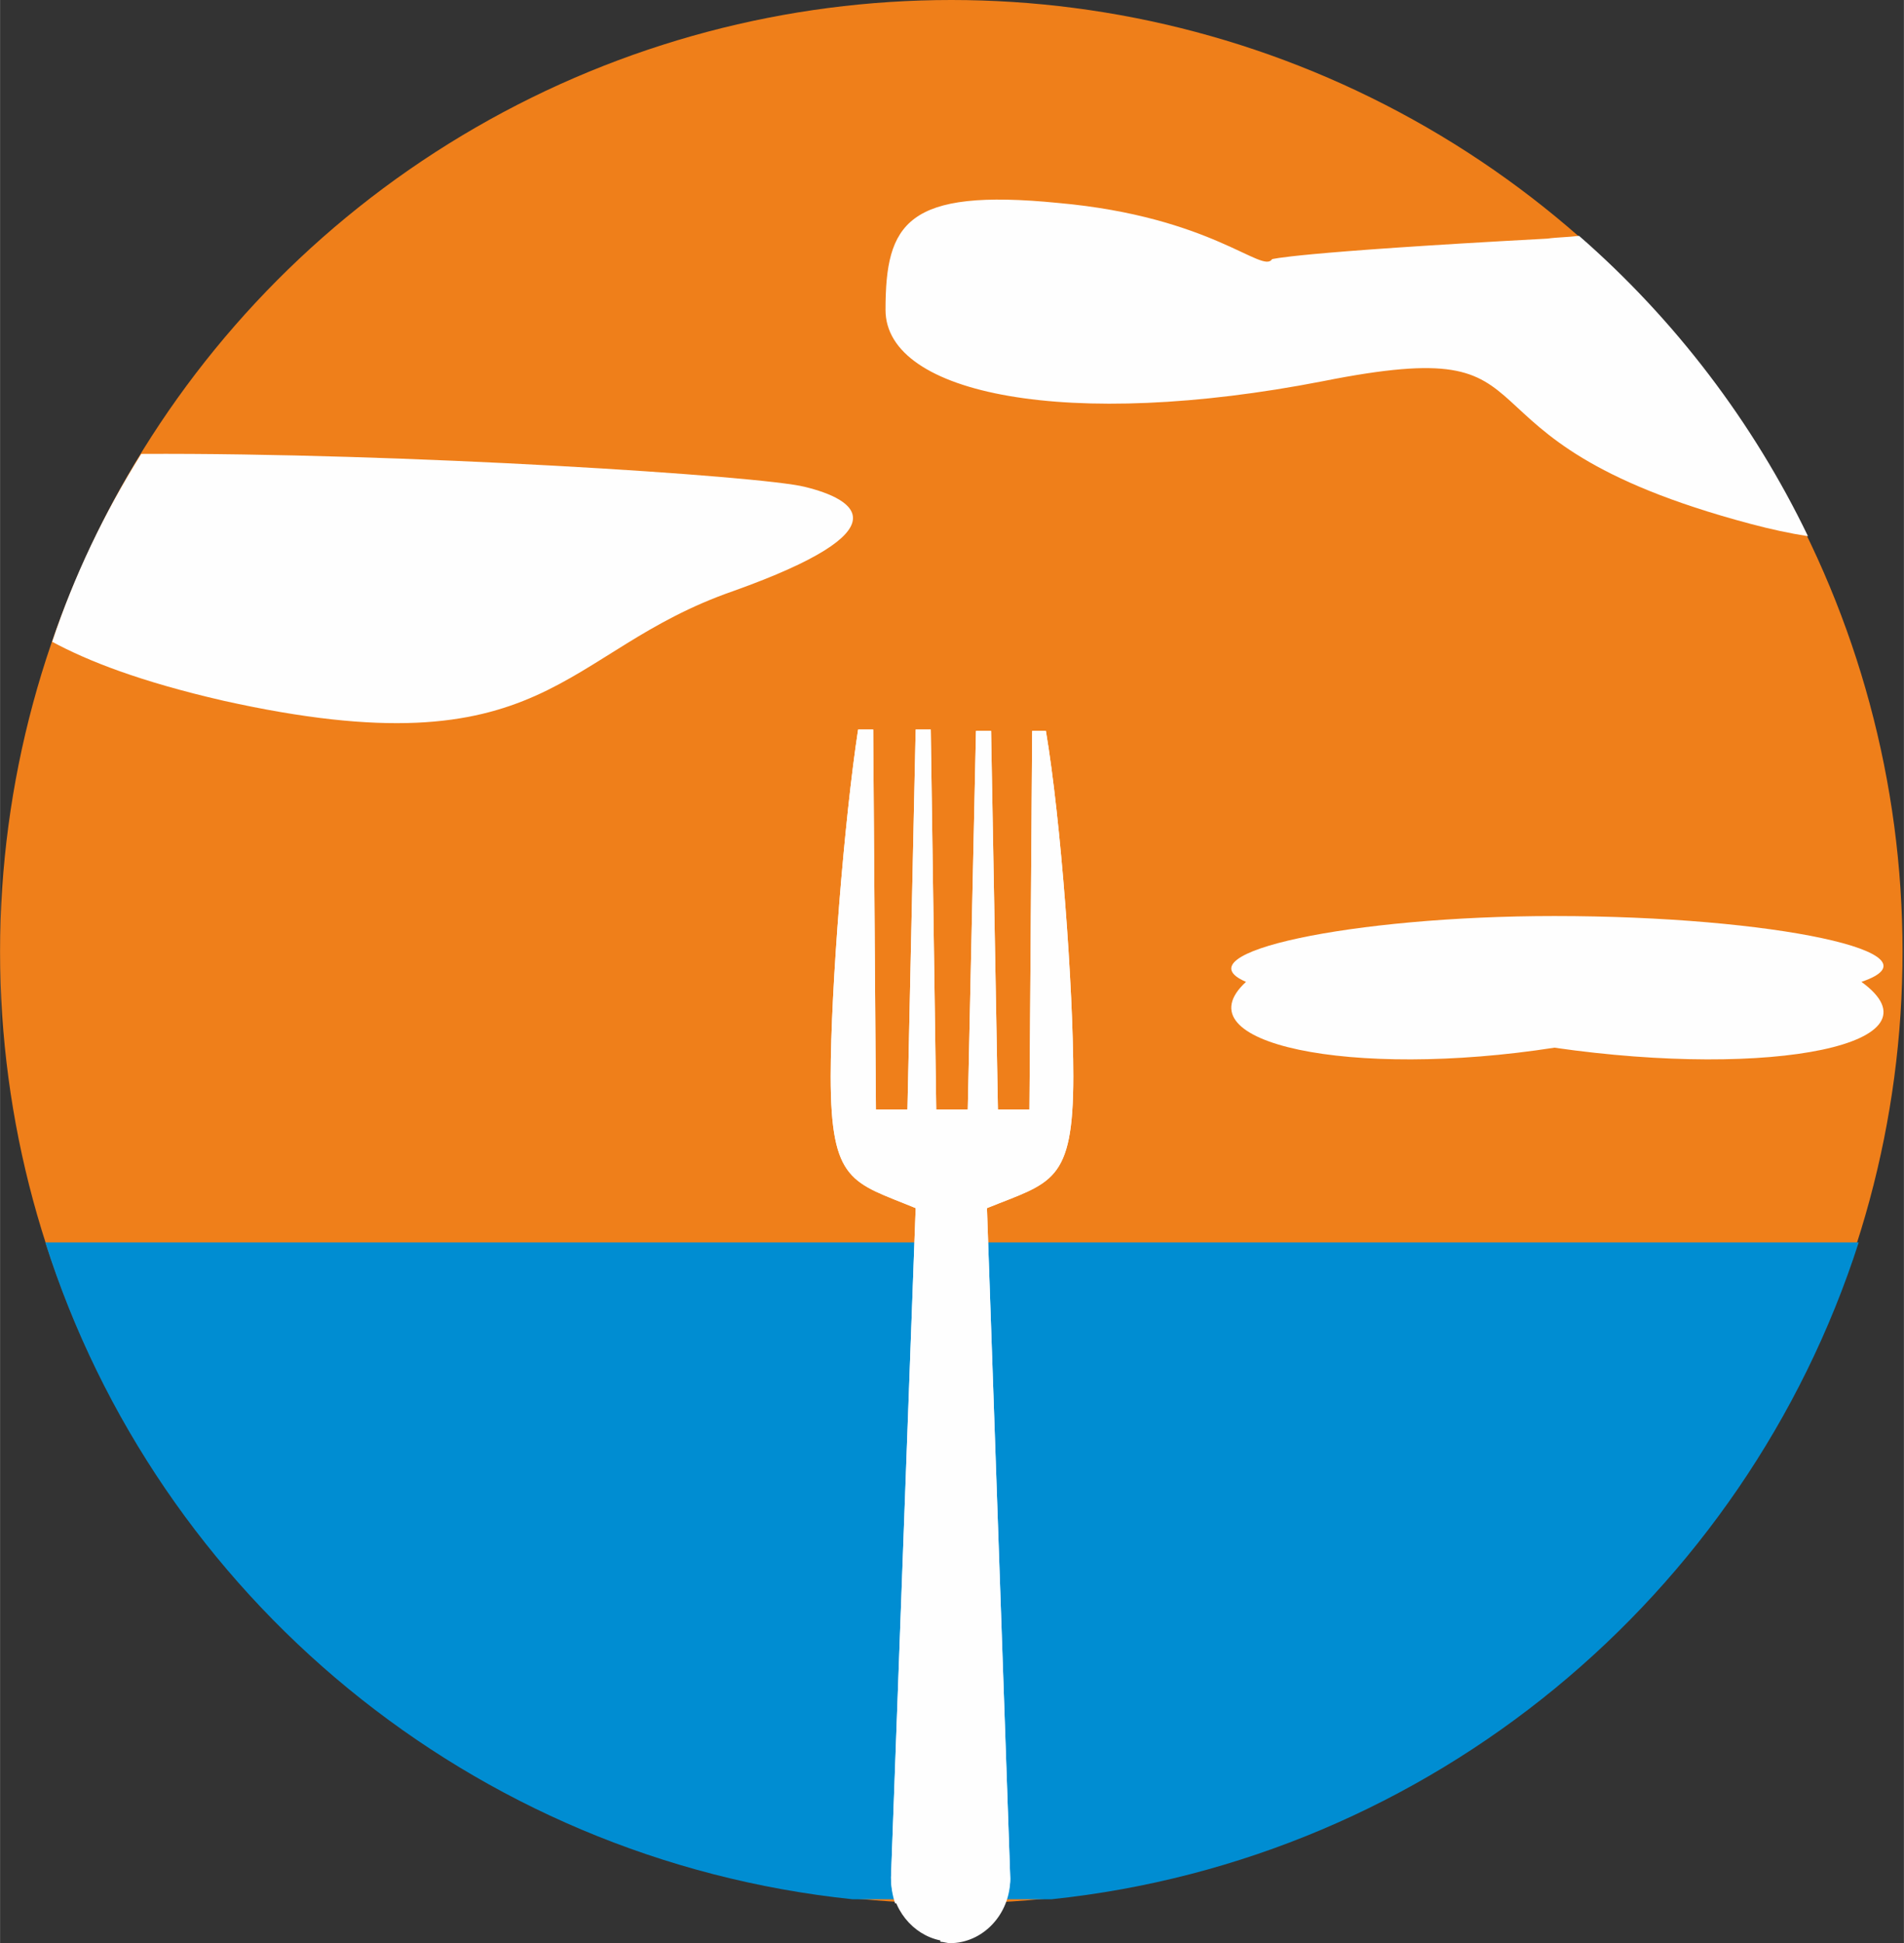
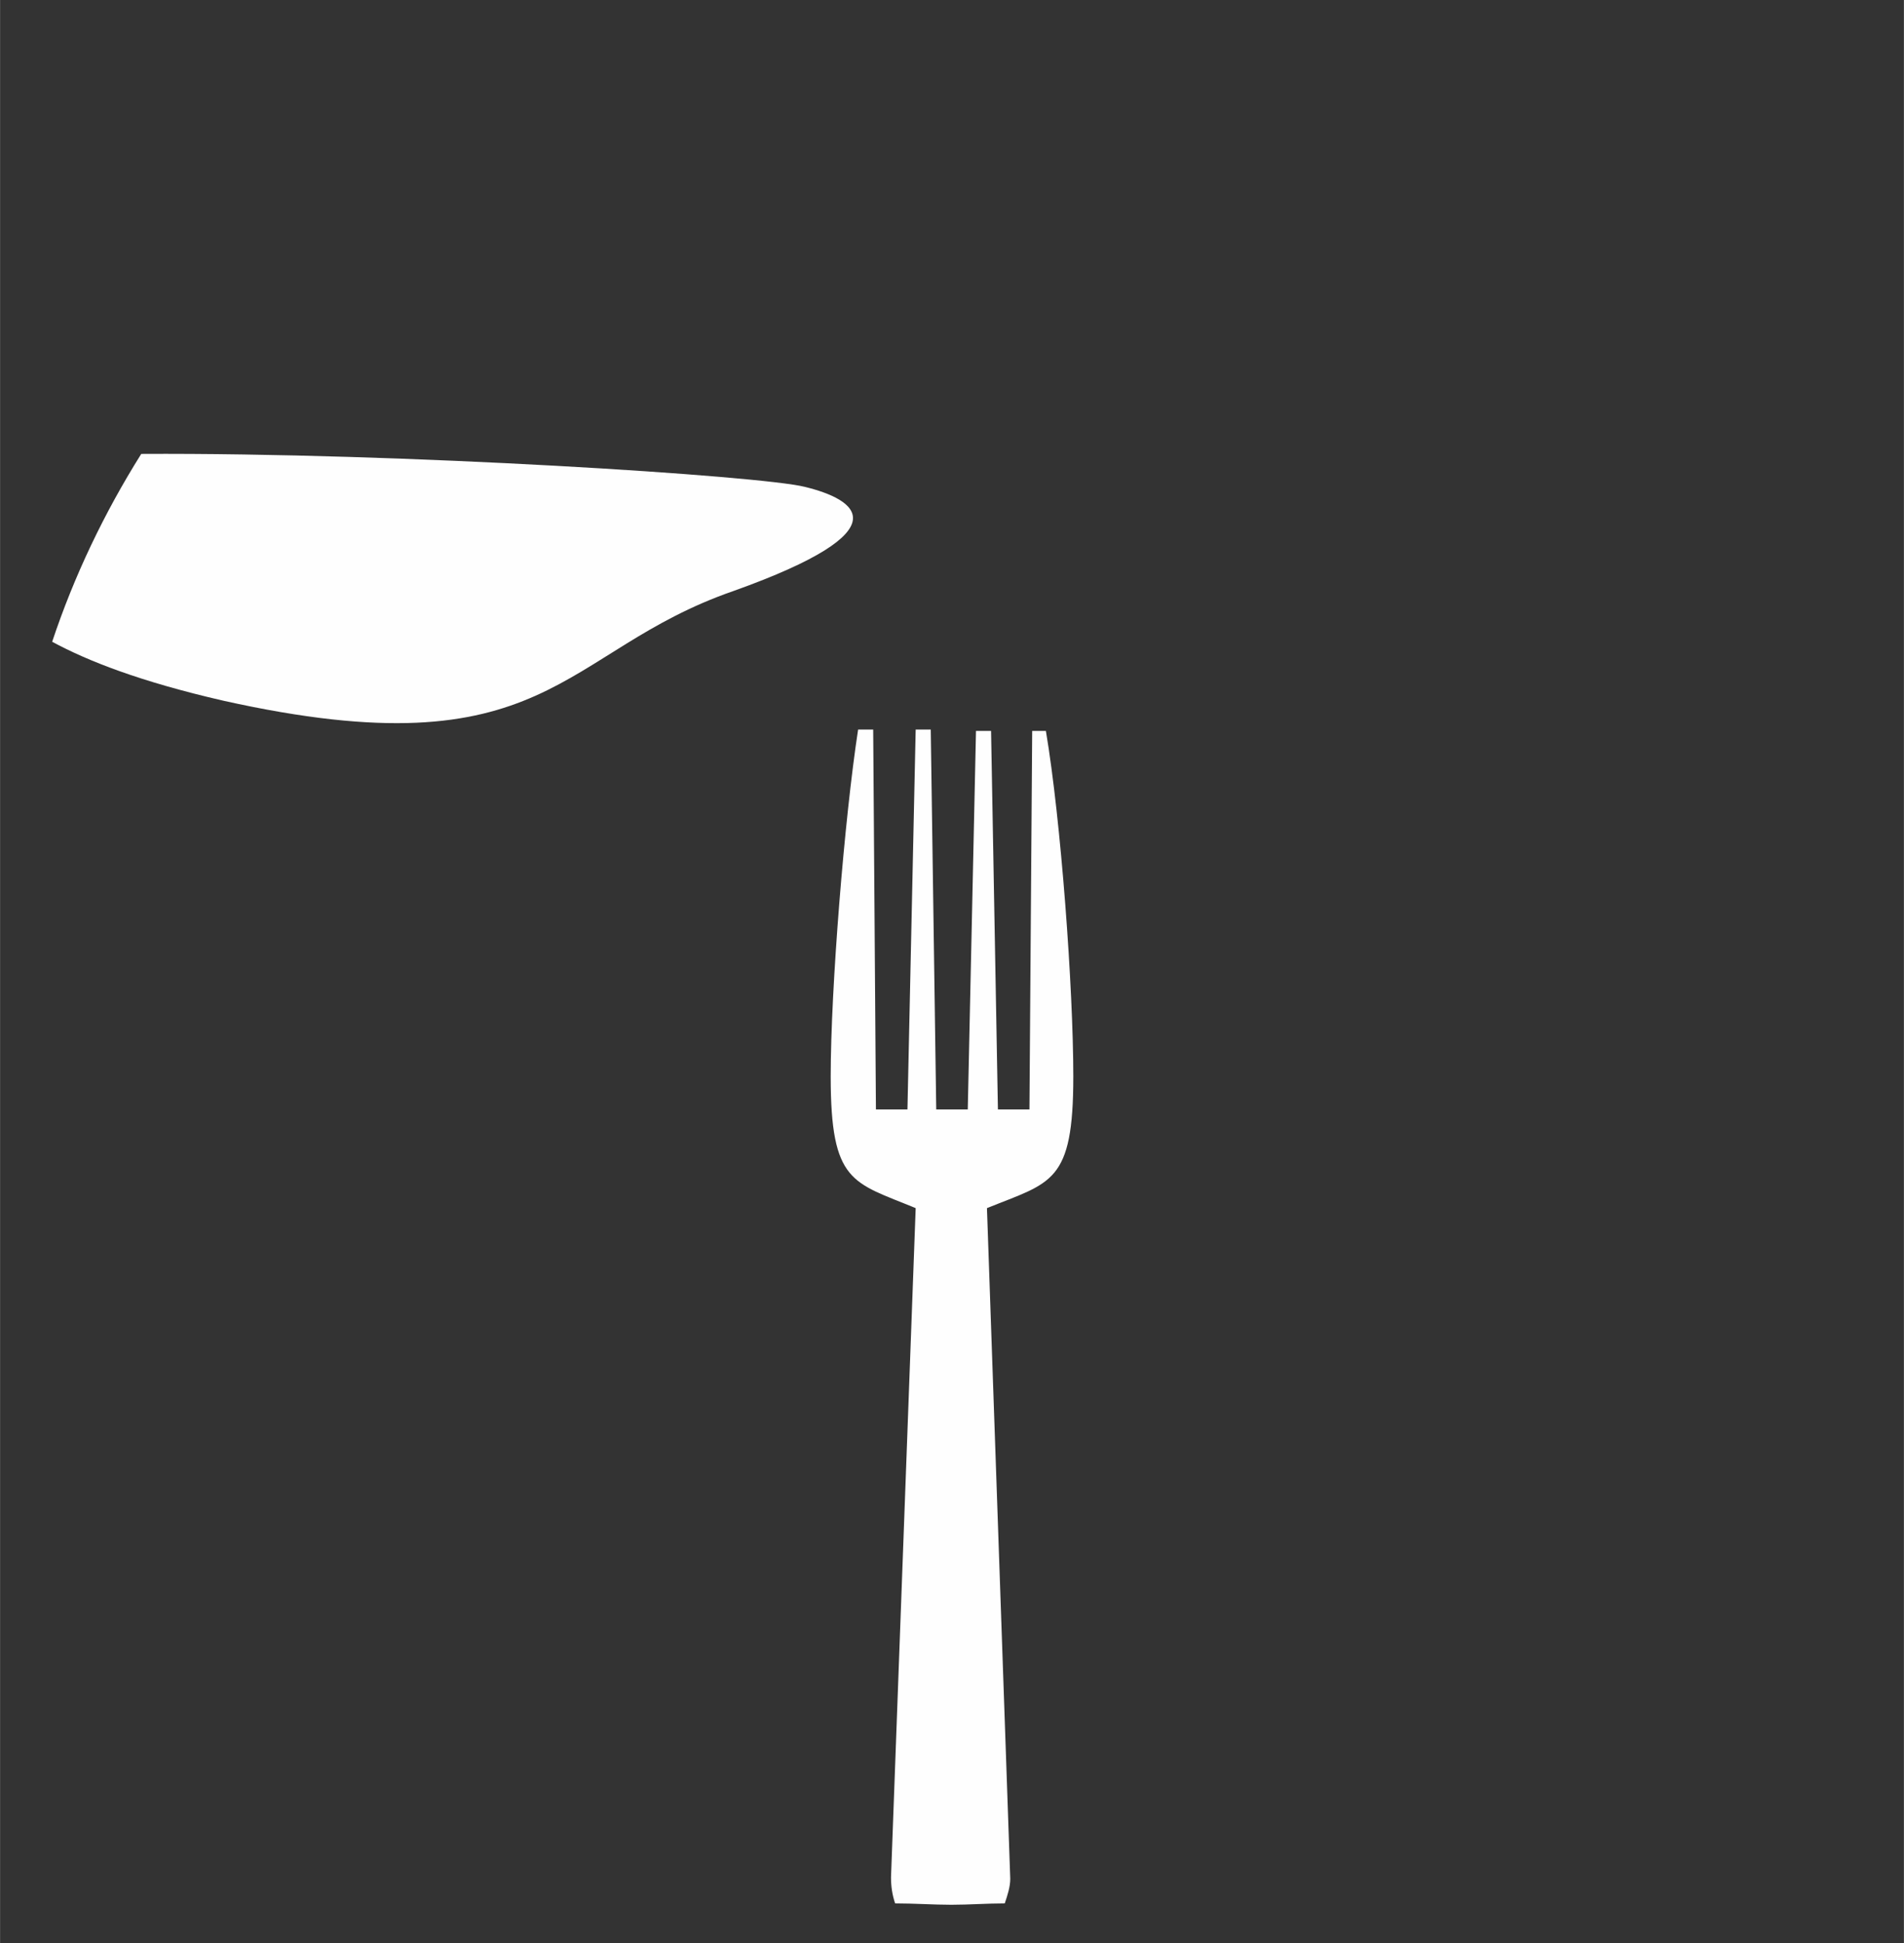
<svg xmlns="http://www.w3.org/2000/svg" xml:space="preserve" width="36.152mm" height="36.878mm" version="1.0" style="shape-rendering:geometricPrecision; text-rendering:geometricPrecision; image-rendering:optimizeQuality; fill-rule:evenodd; clip-rule:evenodd" viewBox="0 0 1389 1417">
  <rect x="0" y="0" width="1389" height="1417" fill="#333333" stroke="none" />
  <defs>
    <style type="text/css">
   
    .fil1 {fill:#FEFEFE}
    .fil0 {fill:#EF7F1A}
    .fil2 {fill:#008DD2}
   
  </style>
  </defs>
  <g id="Layer_x0020_1">
-     <circle class="fil0" cx="694" cy="694" r="694" />
-     <path class="fil1" d="M928 189c0,0 15,-5 201,-15 7,-1 15,-1 23,-2 70,61 127,136 167,219 -13,-2 -27,-5 -42,-9 -237,-63 -126,-141 -312,-104 -185,36 -319,10 -319,-52 0,-63 15,-89 126,-78 112,10 149,52 156,41z" />
    <path class="fil1" d="M103 331c191,-1 452,16 484,24 37,9 74,31 -52,76 -127,44 -134,133 -372,80 -61,-14 -99,-29 -125,-43 16,-48 38,-94 65,-137z" />
-     <path class="fil2" d="M33 906l1323 0c-83,258 -312,450 -589,479l-145 0c-278,-29 -507,-221 -589,-479z" />
-     <path class="fil1" d="M753 533l-2 276 -23 0 -5 -276 -11 0 -6 276 -14 0 -5 0 -4 0 -4 -277 -11 0 -6 277 -23 0 -2 -277 -11 0c-10,65 -20,189 -20,253 0,78 16,77 62,96l-18 488c0,23 16,42 36,46l0 1c2,0 5,1 7,1 24,0 44,-21 44,-47l-17 -489c47,-19 63,-18 63,-96 0,-64 -9,-187 -20,-252l-10 0z" />
    <path class="fil1" d="M753 533l-2 276 -23 0 -5 -276 -11 0 -6 276 -14 0 -5 0 -4 0 -4 -277 -11 0 -6 277 -23 0 -2 -277 -11 0c-10,65 -20,189 -20,253 0,78 16,77 62,96l-18 488c0,7 1,13 3,19 14,0 28,1 41,1 13,0 26,-1 39,-1 2,-6 4,-12 4,-18l-17 -489c47,-19 63,-18 63,-96 0,-64 -9,-187 -20,-252l-10 0z" />
-     <path class="fil1" d="M1134 668c160,0 286,27 224,48 62,45 -64,71 -224,48 -148,23 -274,-3 -225,-48 -49,-21 77,-48 225,-48z" />
  </g>
</svg>